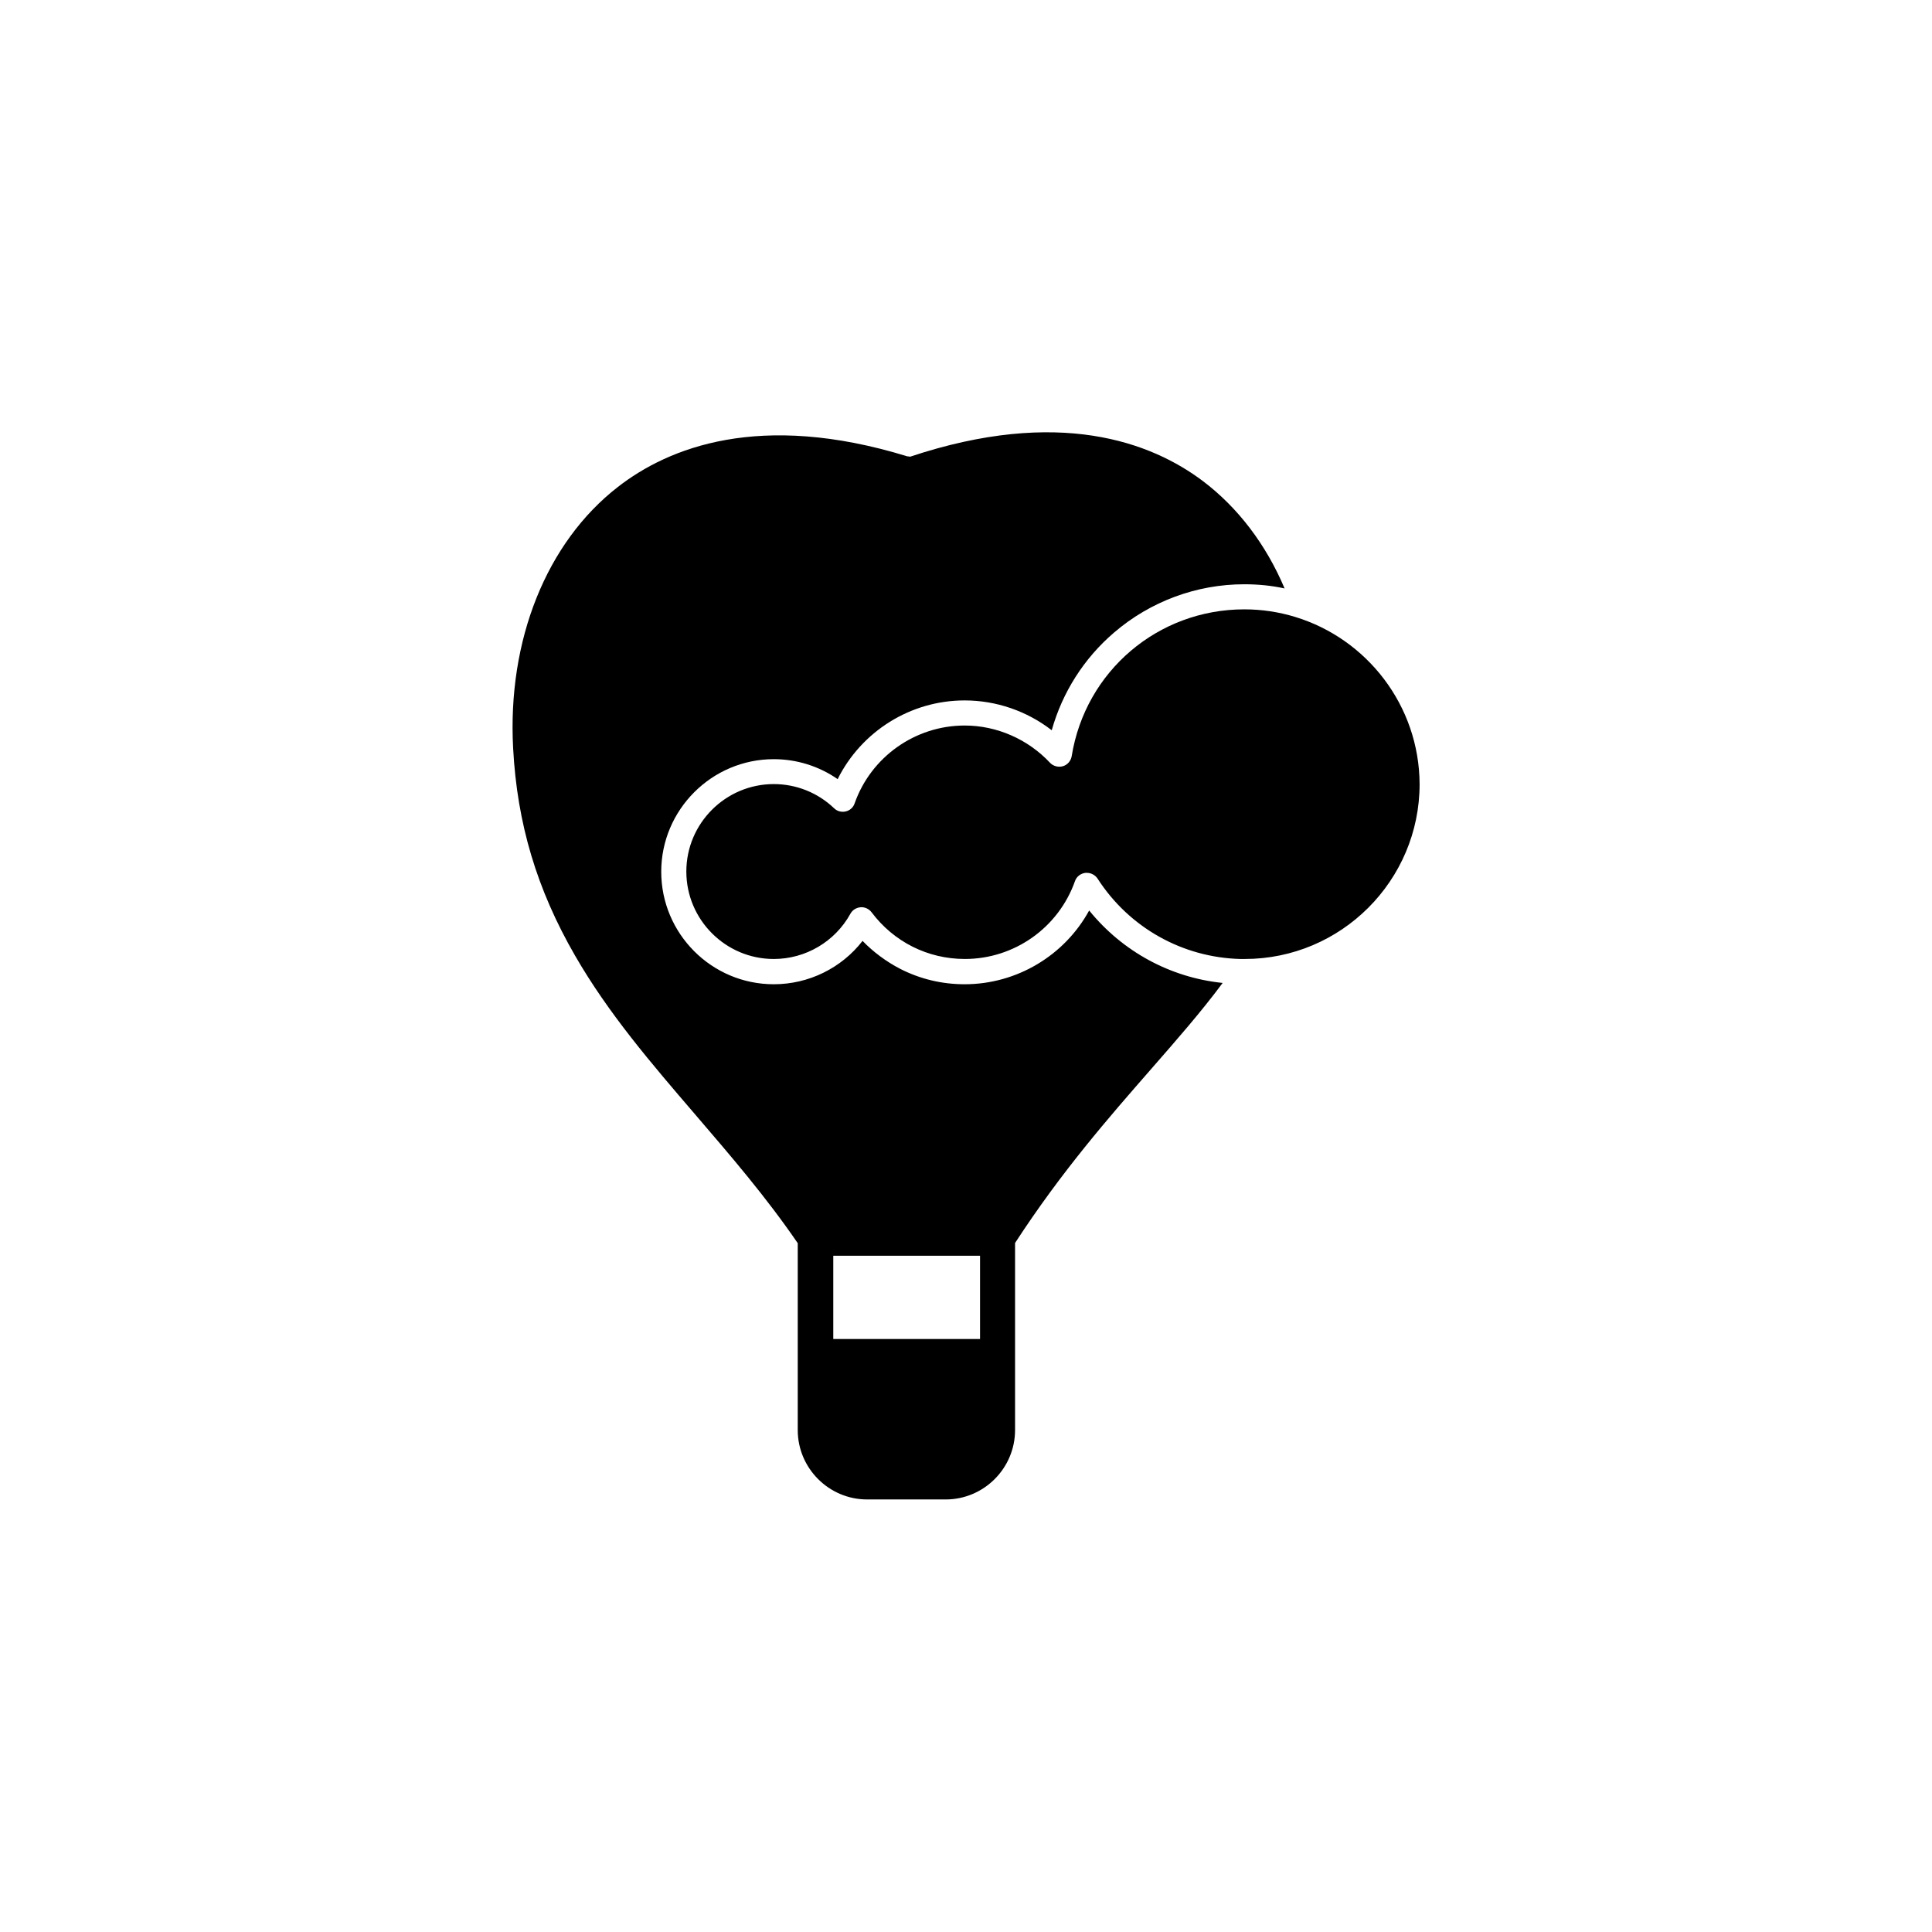
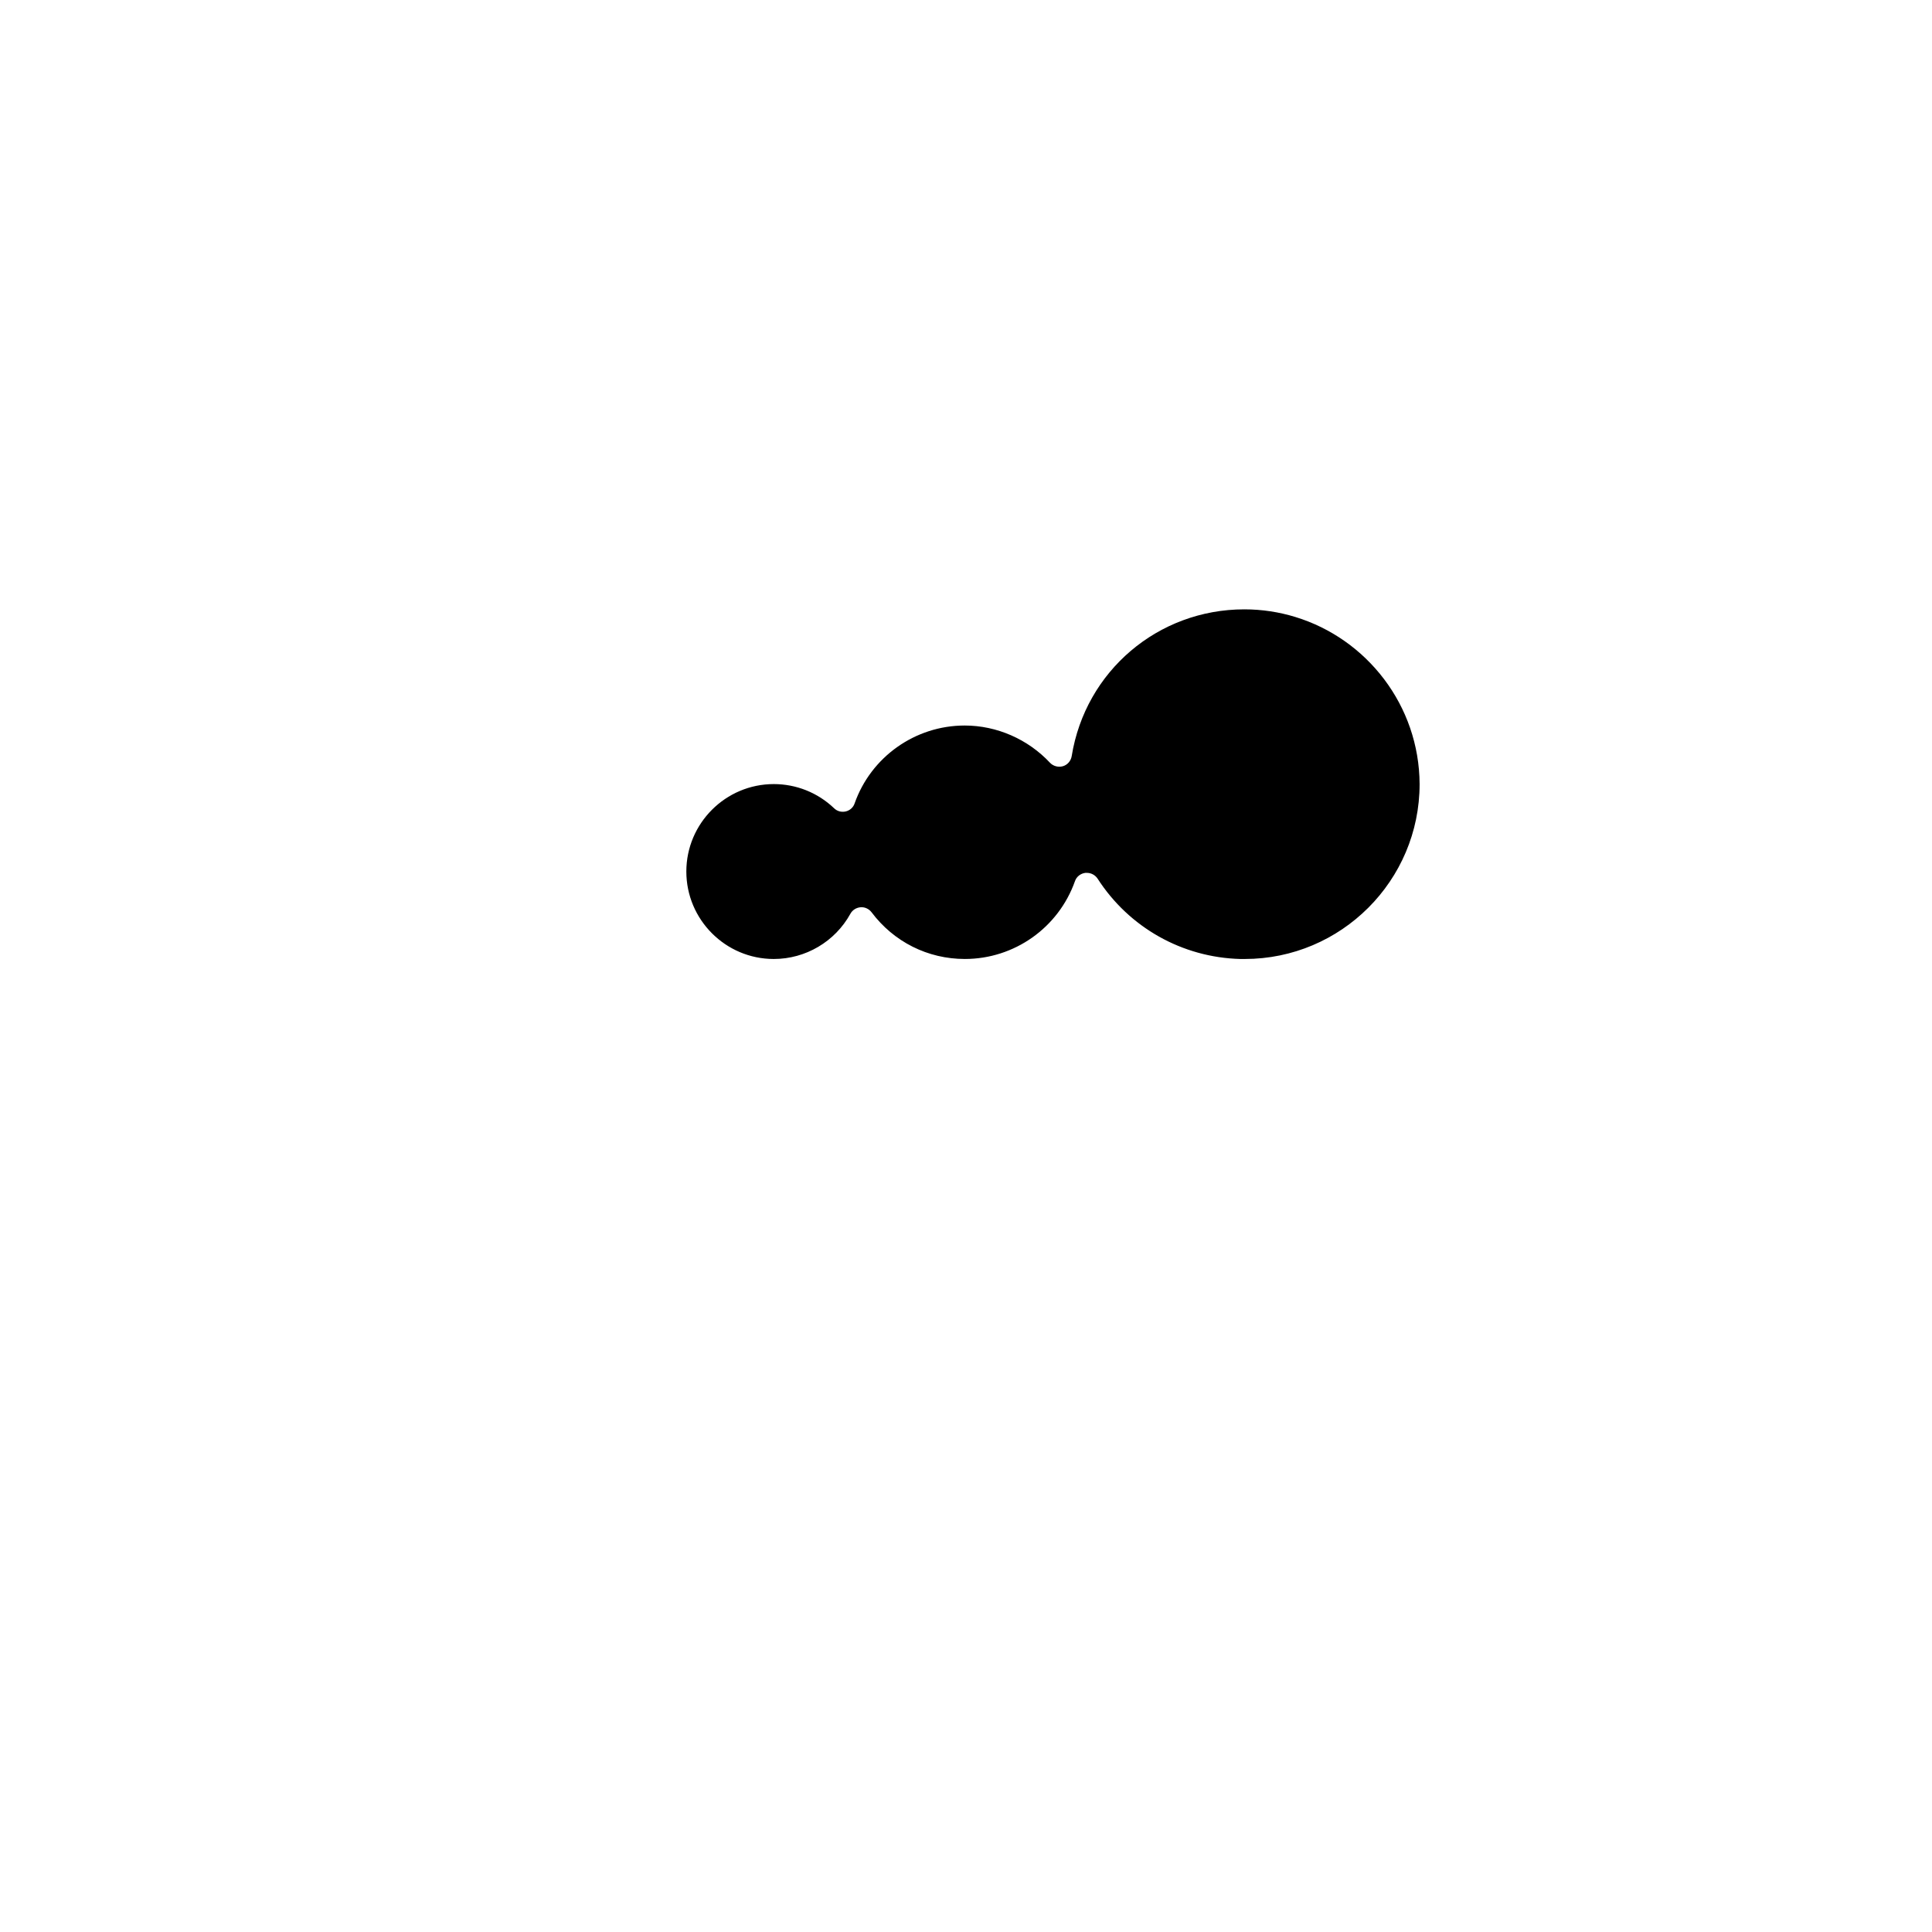
<svg xmlns="http://www.w3.org/2000/svg" fill="#000000" width="800px" height="800px" version="1.1" viewBox="144 144 512 512">
  <g>
-     <path d="m432.64 385.29c-6.5 11.891-19.145 19.547-33 19.547-5.996 0-11.738-1.359-17.078-4.082-3.68-1.914-7.106-4.434-9.977-7.406-5.594 7.203-14.258 11.488-23.527 11.488-16.473 0-29.824-13.402-29.824-29.824 0-16.426 13.402-29.824 29.824-29.824 6.098 0 11.992 1.863 16.93 5.289 6.297-12.645 19.297-20.859 33.656-20.859 8.363 0 16.523 2.82 23.074 7.91 2.82-10.027 8.516-19.043 16.523-25.895 9.621-8.262 21.867-12.797 34.512-12.797 3.68 0 7.254 0.352 10.68 1.109-4.938-11.688-12.395-21.461-21.664-28.465-13.652-10.277-38.137-19.598-77.586-6.449-0.25-0.051-0.504-0.102-0.754-0.102-39.195-12.043-63.328-2.266-76.68 8.113-18.941 14.711-29.32 40.605-27.762 69.273 1.059 19.949 6.297 37.434 16.426 54.965 8.867 15.367 20.102 28.414 31.992 42.27 9.117 10.629 18.59 21.613 27.004 33.906v49.523c0 10.125 8.262 18.391 18.391 18.391h20.809c10.125 0 18.391-8.262 18.391-18.391v-49.574c12.344-18.992 24.887-33.301 35.973-45.996 7.004-8.012 13.402-15.316 19.043-22.922-13.863-1.418-26.559-8.32-35.375-19.199zm-28.918 113.56h-38.895v-22.066h38.895z" />
    <path d="m487.26 307.5c-4.281-1.309-8.816-2.016-13.504-2.016-22.871 0-42.117 16.375-45.746 38.895-0.203 1.258-1.109 2.316-2.316 2.672-1.211 0.352-2.57 0-3.426-0.906-5.844-6.246-14.105-9.875-22.621-9.875-13.098 0-24.836 8.312-29.172 20.656-0.352 1.059-1.258 1.863-2.367 2.117-1.109 0.25-2.266-0.051-3.074-0.855-4.332-4.133-10.027-6.398-15.973-6.398-12.746 0-23.176 10.379-23.176 23.176 0 12.746 10.379 23.176 23.176 23.176 8.414 0 16.223-4.586 20.305-11.992 0.555-1.008 1.562-1.613 2.672-1.715 1.109-0.102 2.215 0.402 2.922 1.309 5.894 7.859 14.914 12.395 24.738 12.395 13.098 0 24.789-8.262 29.172-20.605 0.402-1.211 1.512-2.066 2.769-2.215h0.402c1.109 0 2.168 0.555 2.82 1.512 8.363 13 22.469 20.906 37.836 21.312h1.16c25.543 0 46.352-20.758 46.352-46.352-0.102-20.812-13.957-38.496-32.949-44.289z" />
  </g>
</svg>